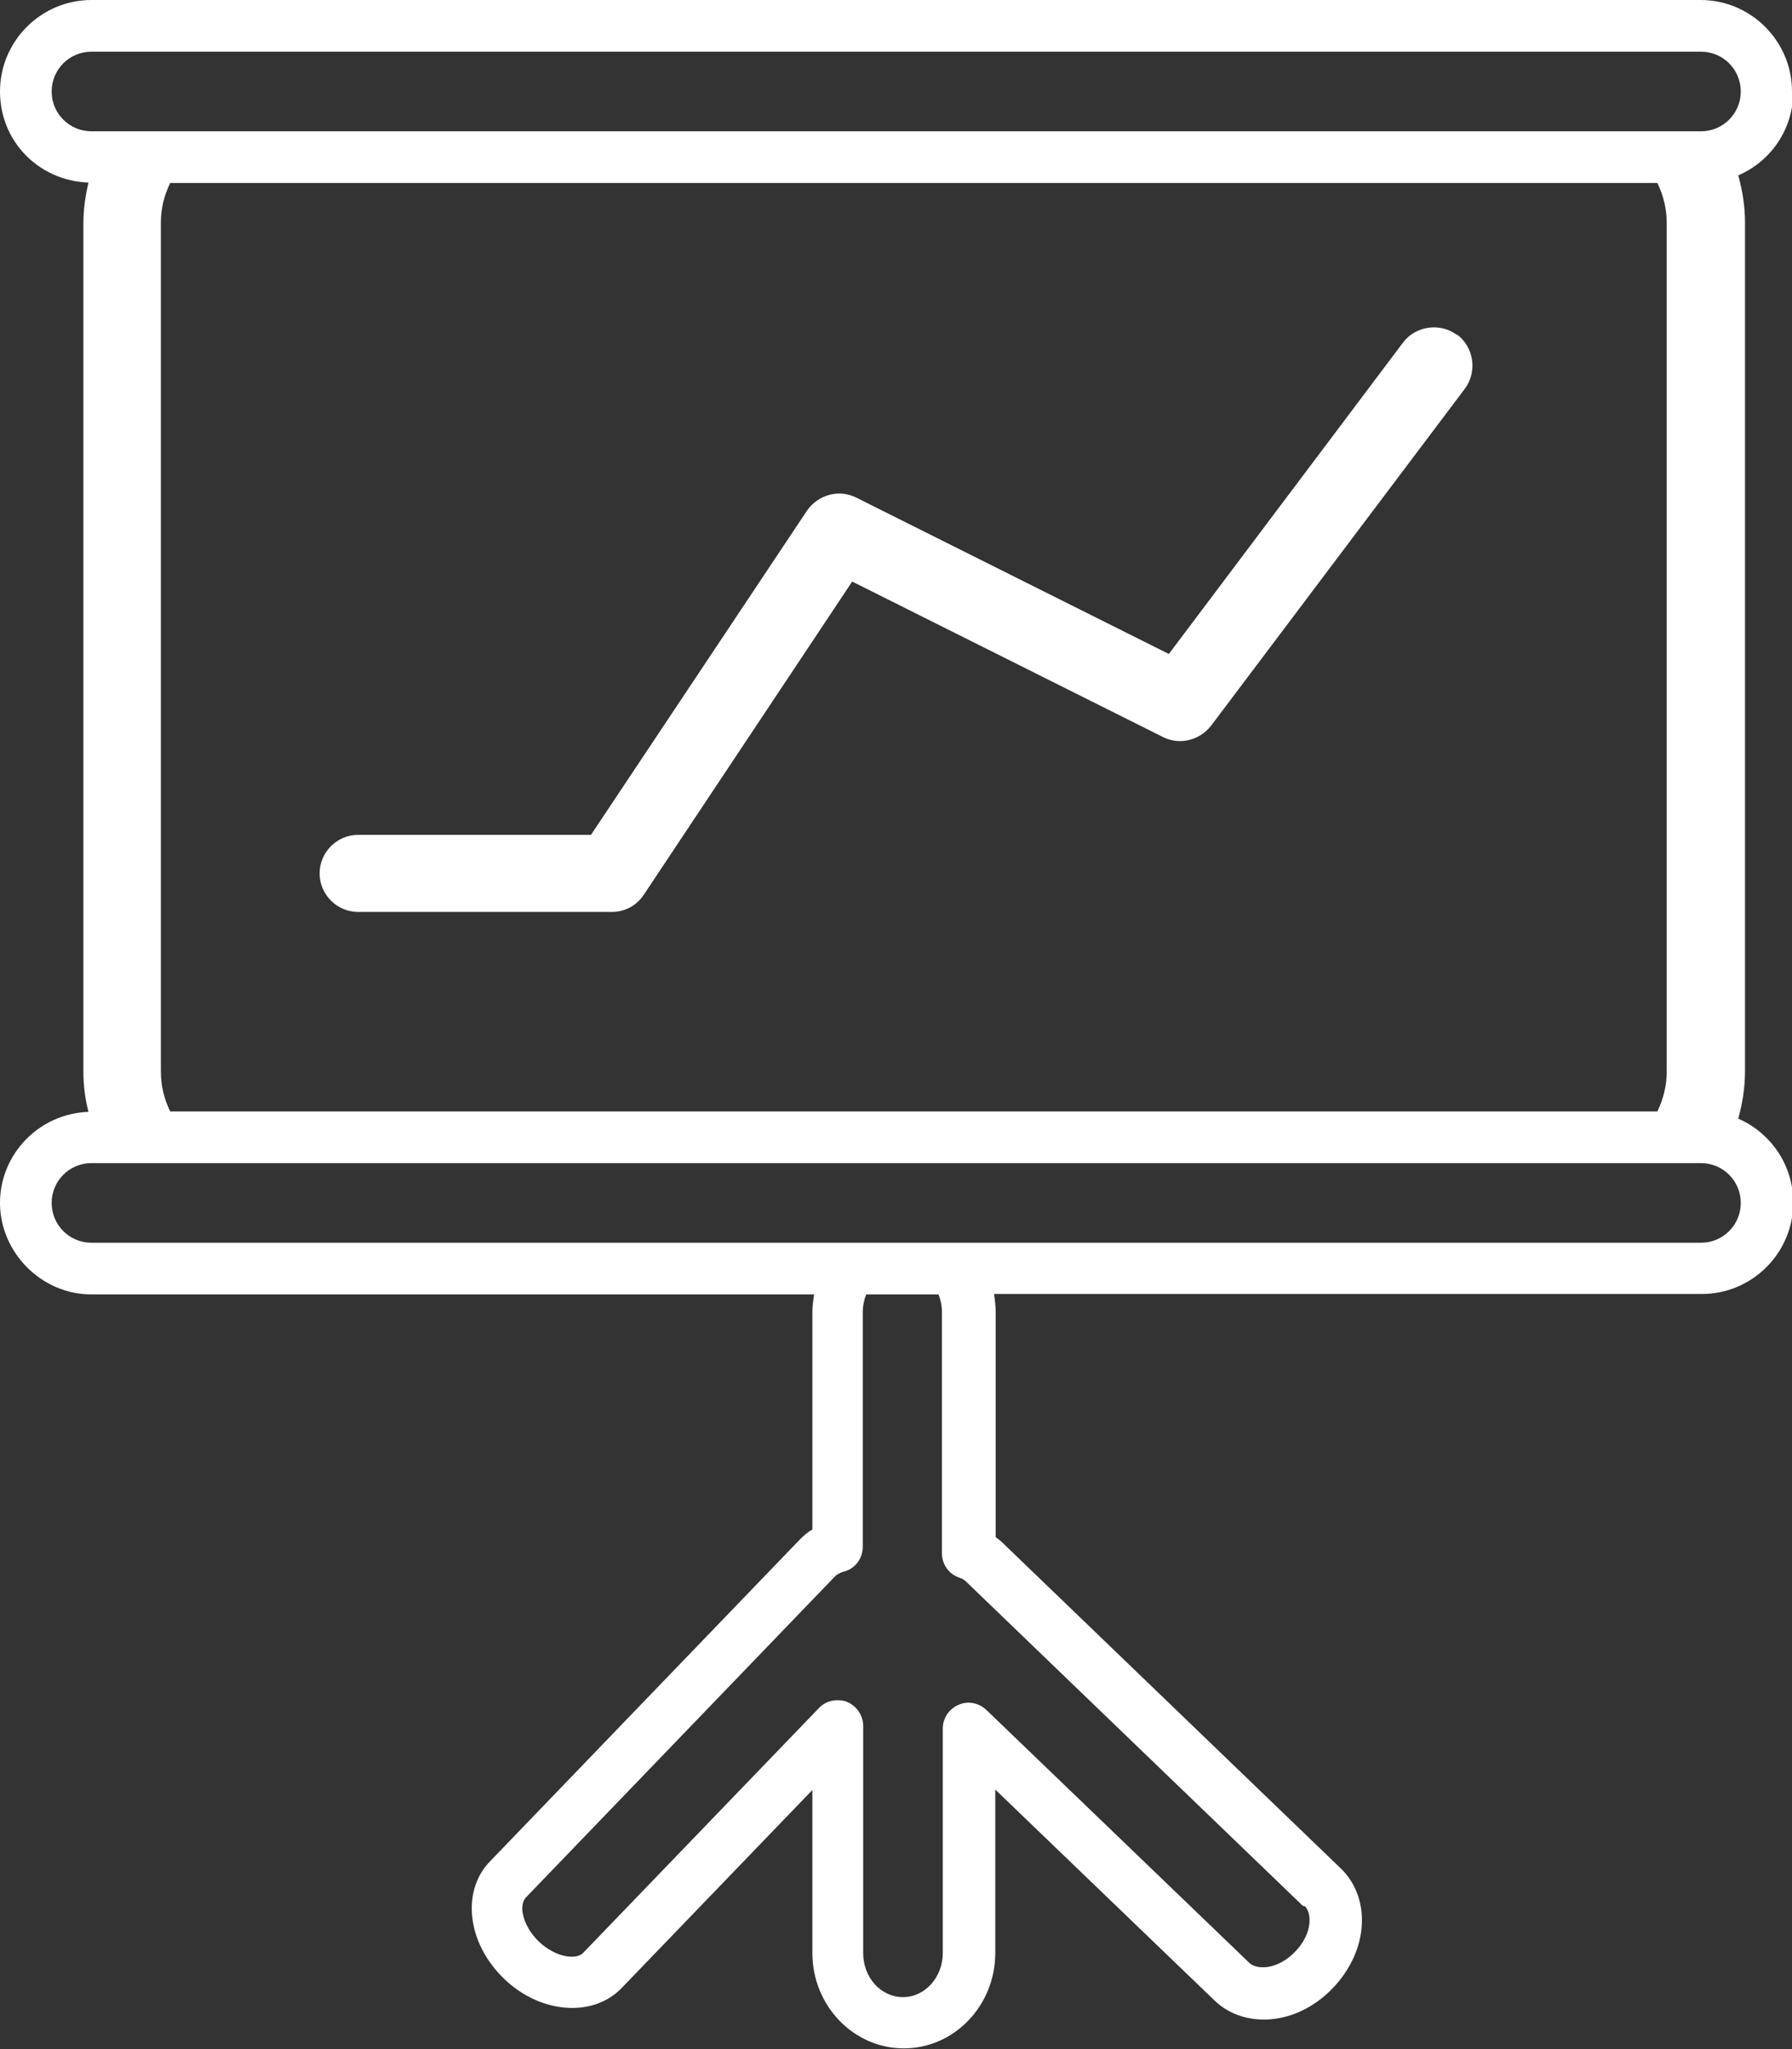
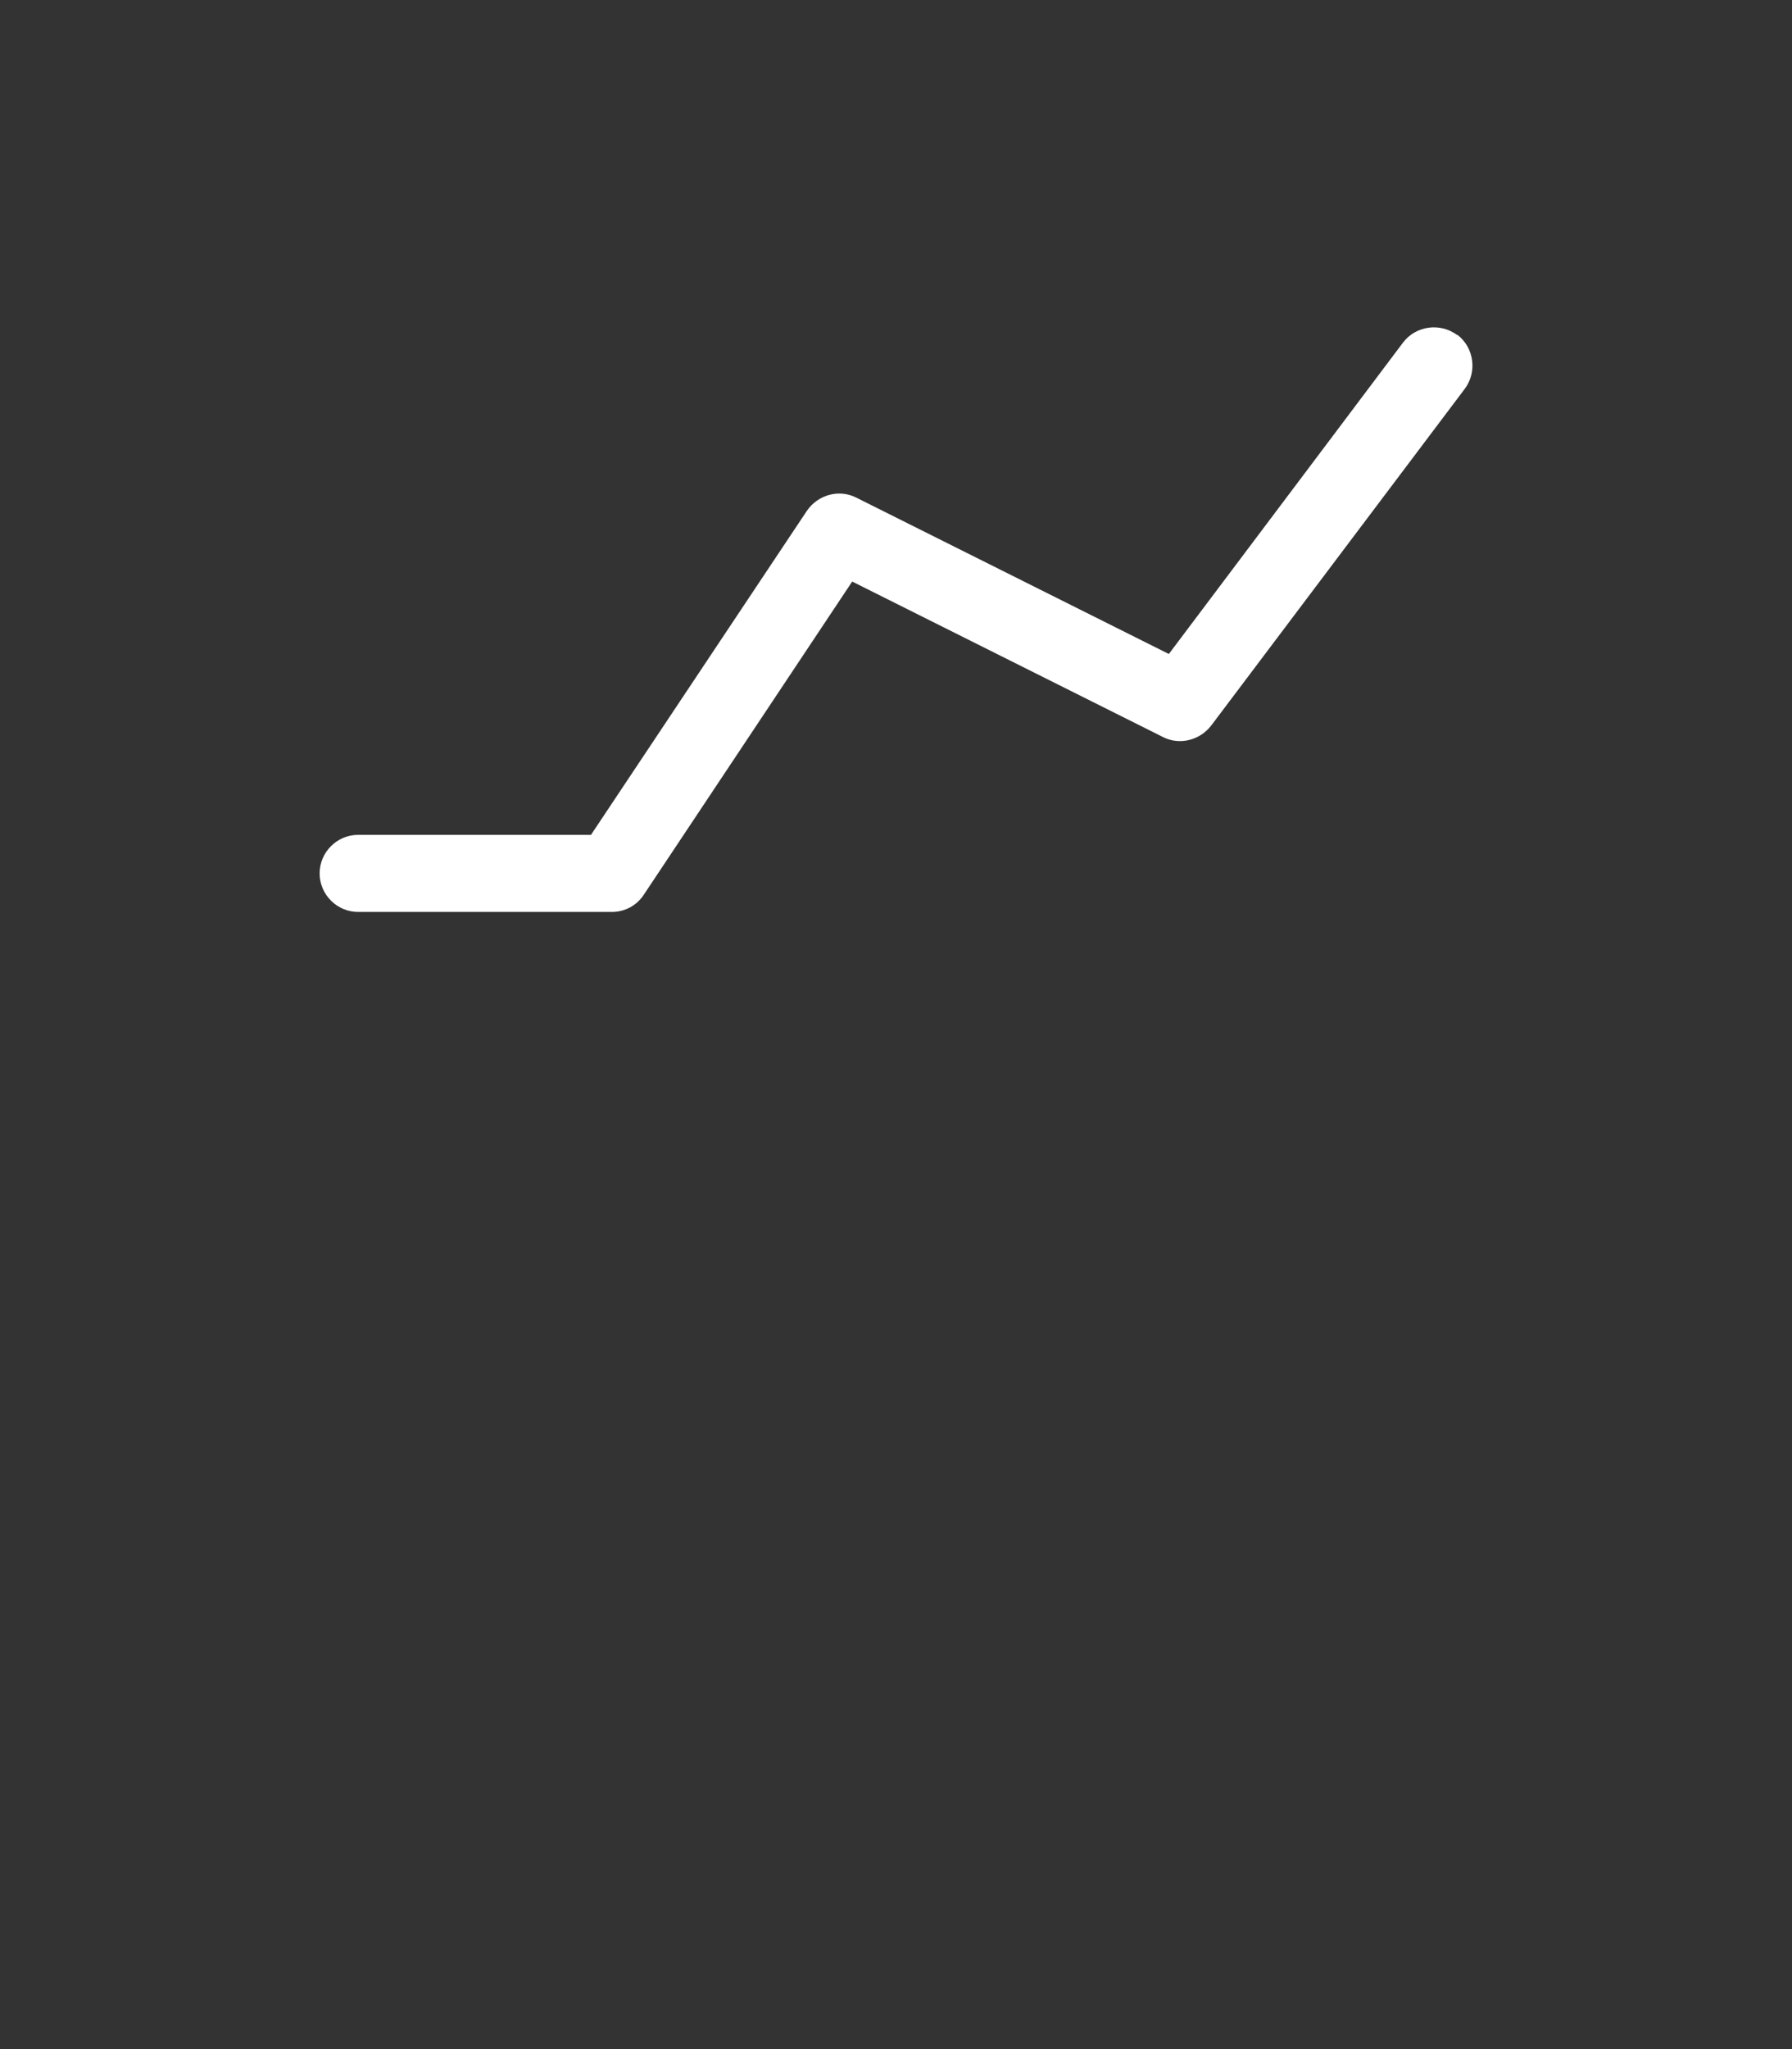
<svg xmlns="http://www.w3.org/2000/svg" id="uuid-ab7c7208-9fd0-40b5-9630-46fca64711be" viewBox="0 0 42.33 48.38">
  <rect x="0" y="0" width="42.33" height="48.38" fill="#333333" stroke="none" />
  <defs>
    <style>.uuid-4c717cb1-9932-4f41-9858-fc51136720c1{fill:#fff;stroke-width:0px;}</style>
  </defs>
  <g id="uuid-7e2414d4-c560-493a-b769-c2362d2fcfb2">
-     <path class="uuid-4c717cb1-9932-4f41-9858-fc51136720c1" d="M42.33,2.16c0-1.19-.97-2.16-2.16-2.16H2.16C.97,0,0,.97,0,2.16s.93,2.11,2.09,2.15c-.07.3-.12.62-.12.95v20.04c0,.33.04.64.12.95-1.16.04-2.09.99-2.09,2.15s.97,2.16,2.16,2.16h17.07c-.02.14-.04.28-.04.42v5.13c-.11.06-.2.14-.29.23l-7.33,7.61c-.35.36-.49.88-.4,1.42.08.49.34.96.73,1.34.39.38.88.62,1.37.68.55.07,1.06-.09,1.41-.45l4.51-4.68v3.85c0,1.24.97,2.25,2.16,2.25s2.16-1.01,2.16-2.25v-3.86l5.18,4.98c.36.35.89.51,1.44.43.5-.07.98-.33,1.36-.73.38-.4.62-.89.67-1.39.06-.55-.12-1.07-.48-1.42h0l-7.97-7.67c-.06-.06-.12-.11-.19-.16v-5.32c0-.14-.02-.29-.04-.42h16.72c1.19,0,2.16-.97,2.16-2.16,0-.89-.54-1.65-1.3-1.98.1-.36.16-.73.16-1.12V5.26c0-.39-.06-.76-.16-1.12.77-.33,1.3-1.09,1.3-1.98ZM30.82,45c.12.12.12.31.11.41-.02.23-.15.48-.34.67-.19.2-.43.33-.66.36-.1.01-.29.02-.42-.1l-6.21-5.97c-.18-.17-.44-.22-.66-.12-.23.1-.37.32-.37.56v5.3c0,.57-.42,1.04-.94,1.04s-.94-.46-.94-1.04v-5.36c0-.25-.15-.47-.38-.57-.07-.03-.15-.04-.23-.04-.16,0-.32.06-.44.19l-5.56,5.77c-.1.11-.28.1-.37.09-.23-.03-.48-.16-.68-.35-.2-.19-.34-.44-.38-.66-.02-.09-.03-.27.07-.38l7.33-7.61s.09-.06.16-.08c.28-.06.47-.31.47-.59v-5.54c0-.15.03-.29.08-.42h1.71c.05.13.08.27.08.42v5.69c0,.27.17.5.42.58.06.02.11.05.14.08l7.97,7.67ZM41.12,28.4c0,.52-.42.94-.94.94H2.16c-.52,0-.94-.42-.94-.94s.42-.94.94-.94h38.02c.52,0,.94.42.94.94ZM3.8,25.3V5.26c0-.34.08-.65.22-.94h35.13c.14.29.22.6.22.94v20.04c0,.34-.08.65-.22.94H4.02c-.14-.29-.22-.6-.22-.94ZM40.18,3.1H2.16c-.52,0-.94-.42-.94-.94s.42-.94.94-.94h38.02c.52,0,.94.42.94.94s-.42.94-.94.94Z" />
    <path class="uuid-4c717cb1-9932-4f41-9858-fc51136720c1" d="M34.42,7.91c-.4-.3-.98-.22-1.28.18l-5.53,7.35-7.38-3.69c-.41-.21-.91-.07-1.17.31l-5.1,7.65h-5.5c-.5,0-.91.41-.91.91s.41.91.91.91h5.99c.31,0,.59-.15.76-.41l4.92-7.39,7.34,3.67c.39.2.87.08,1.14-.27l5.99-7.95c.3-.4.22-.98-.18-1.28Z" />
  </g>
</svg>